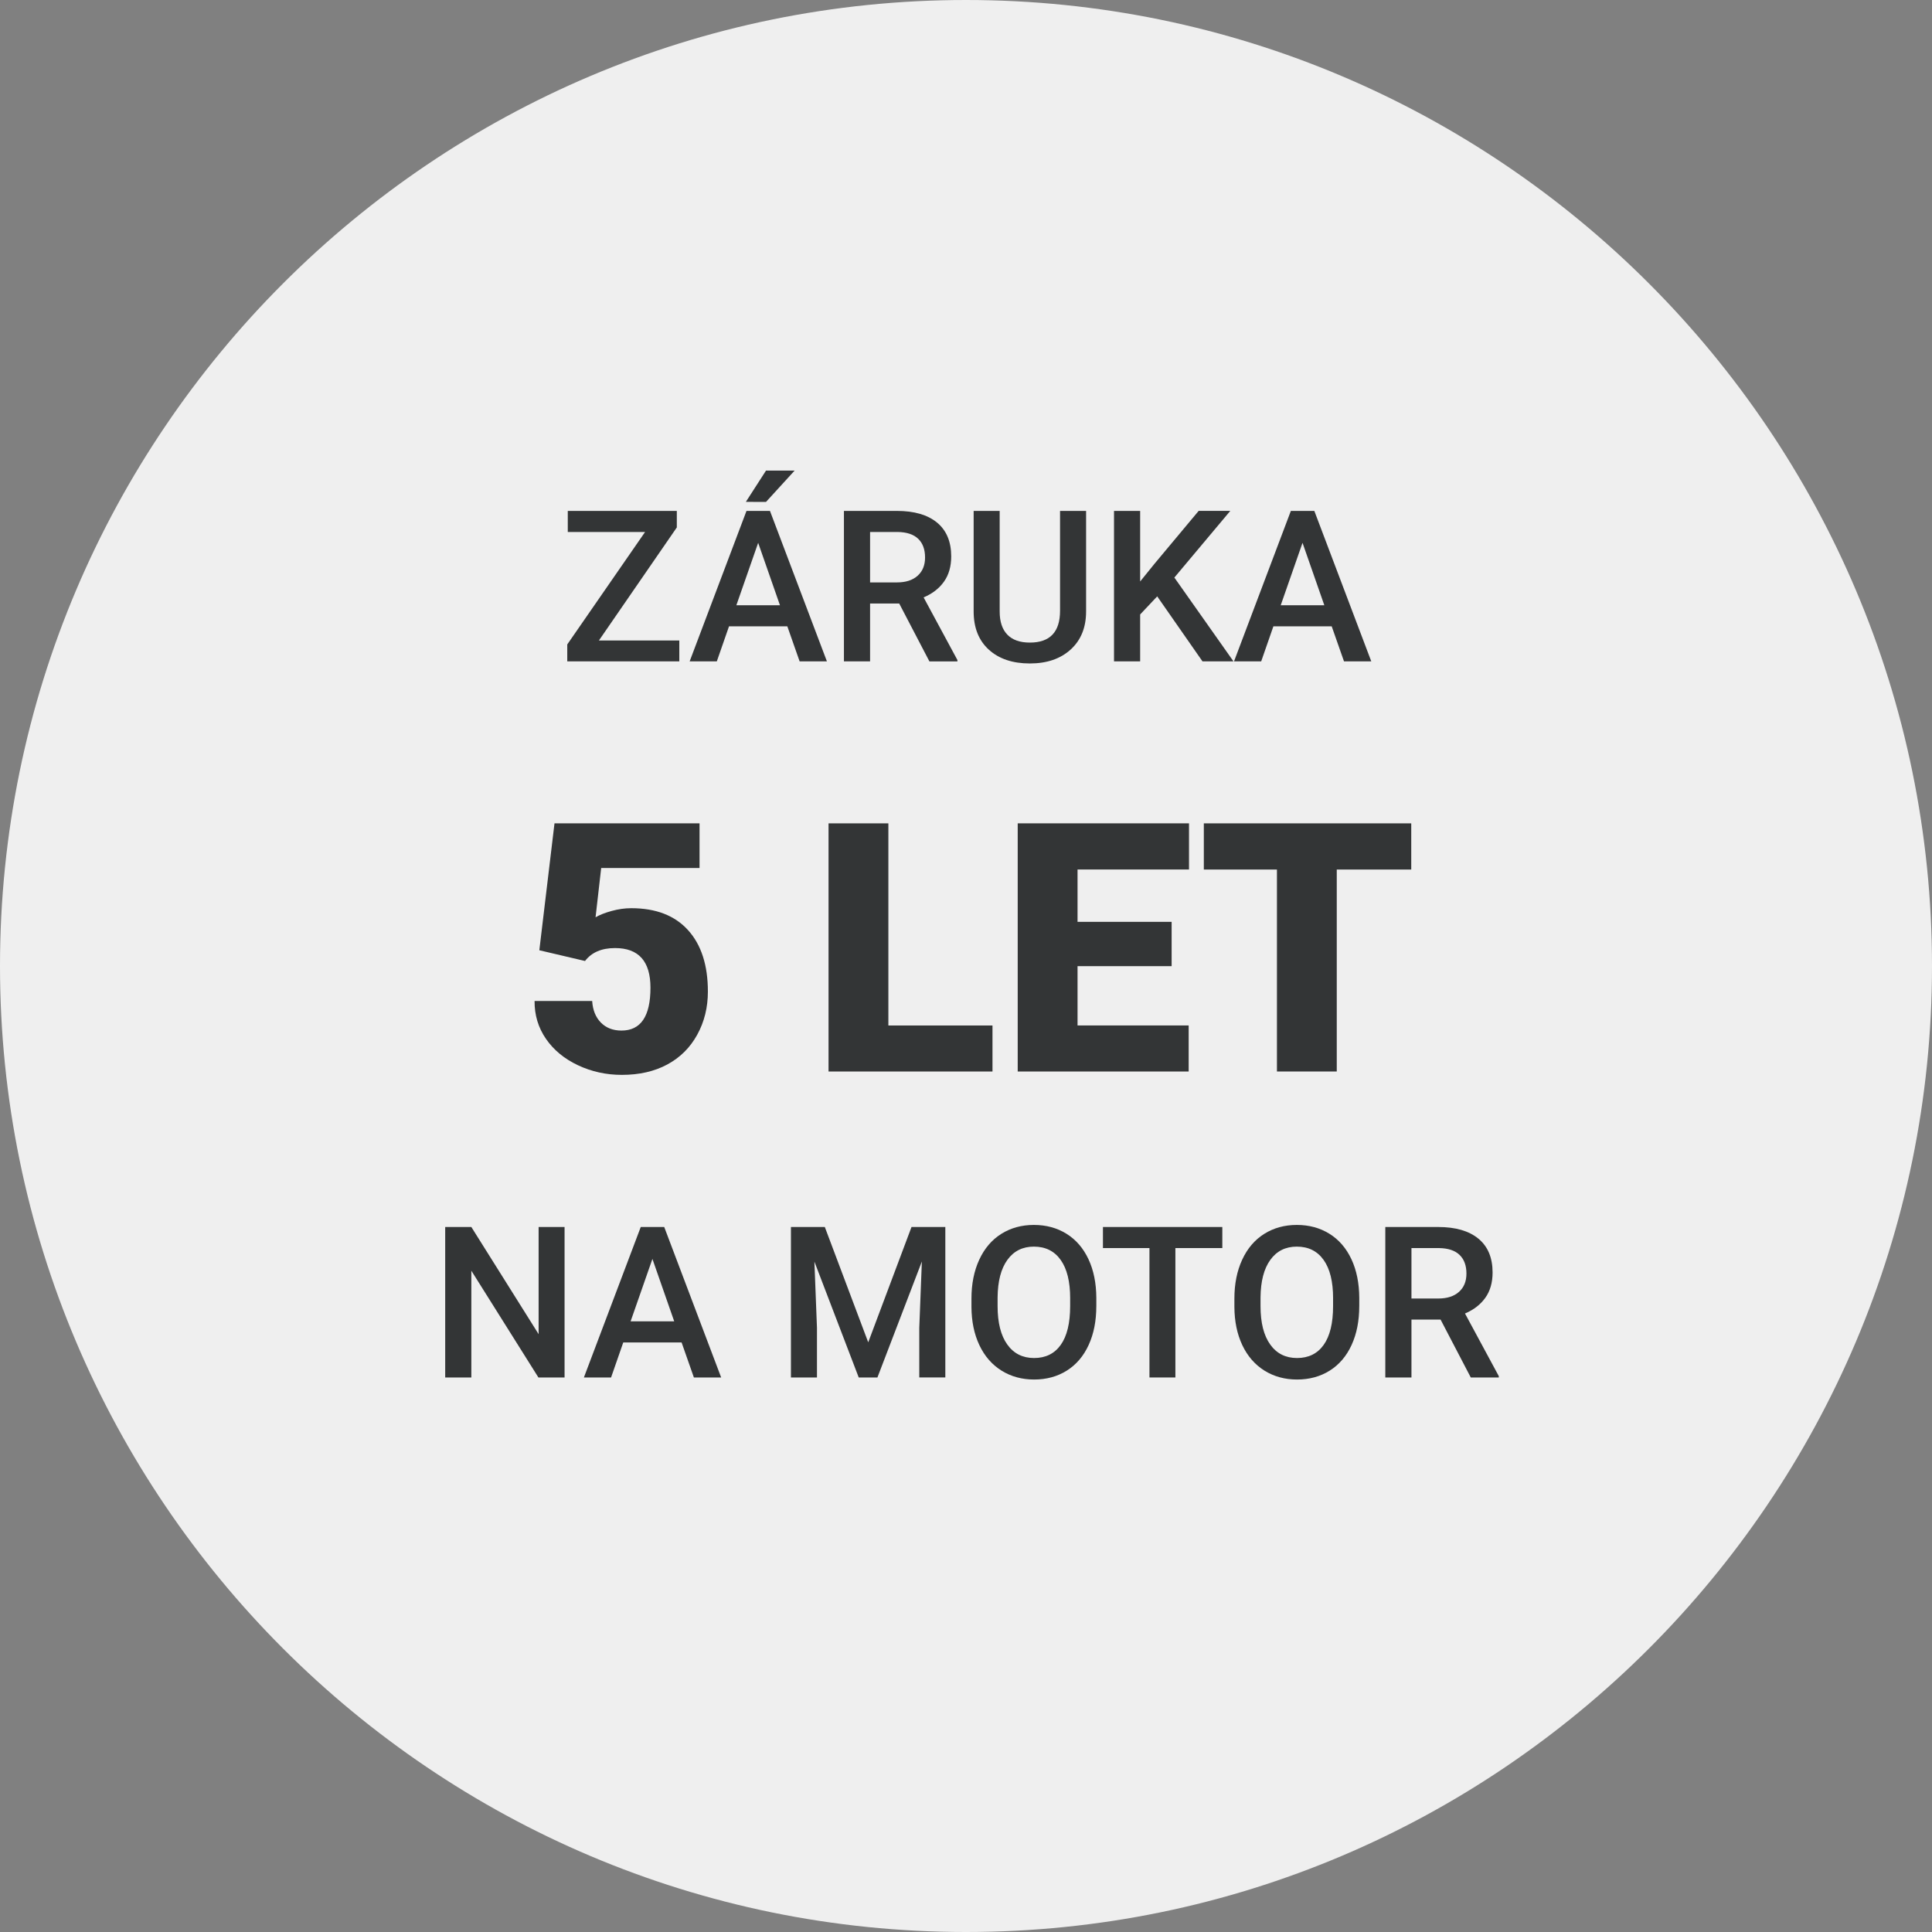
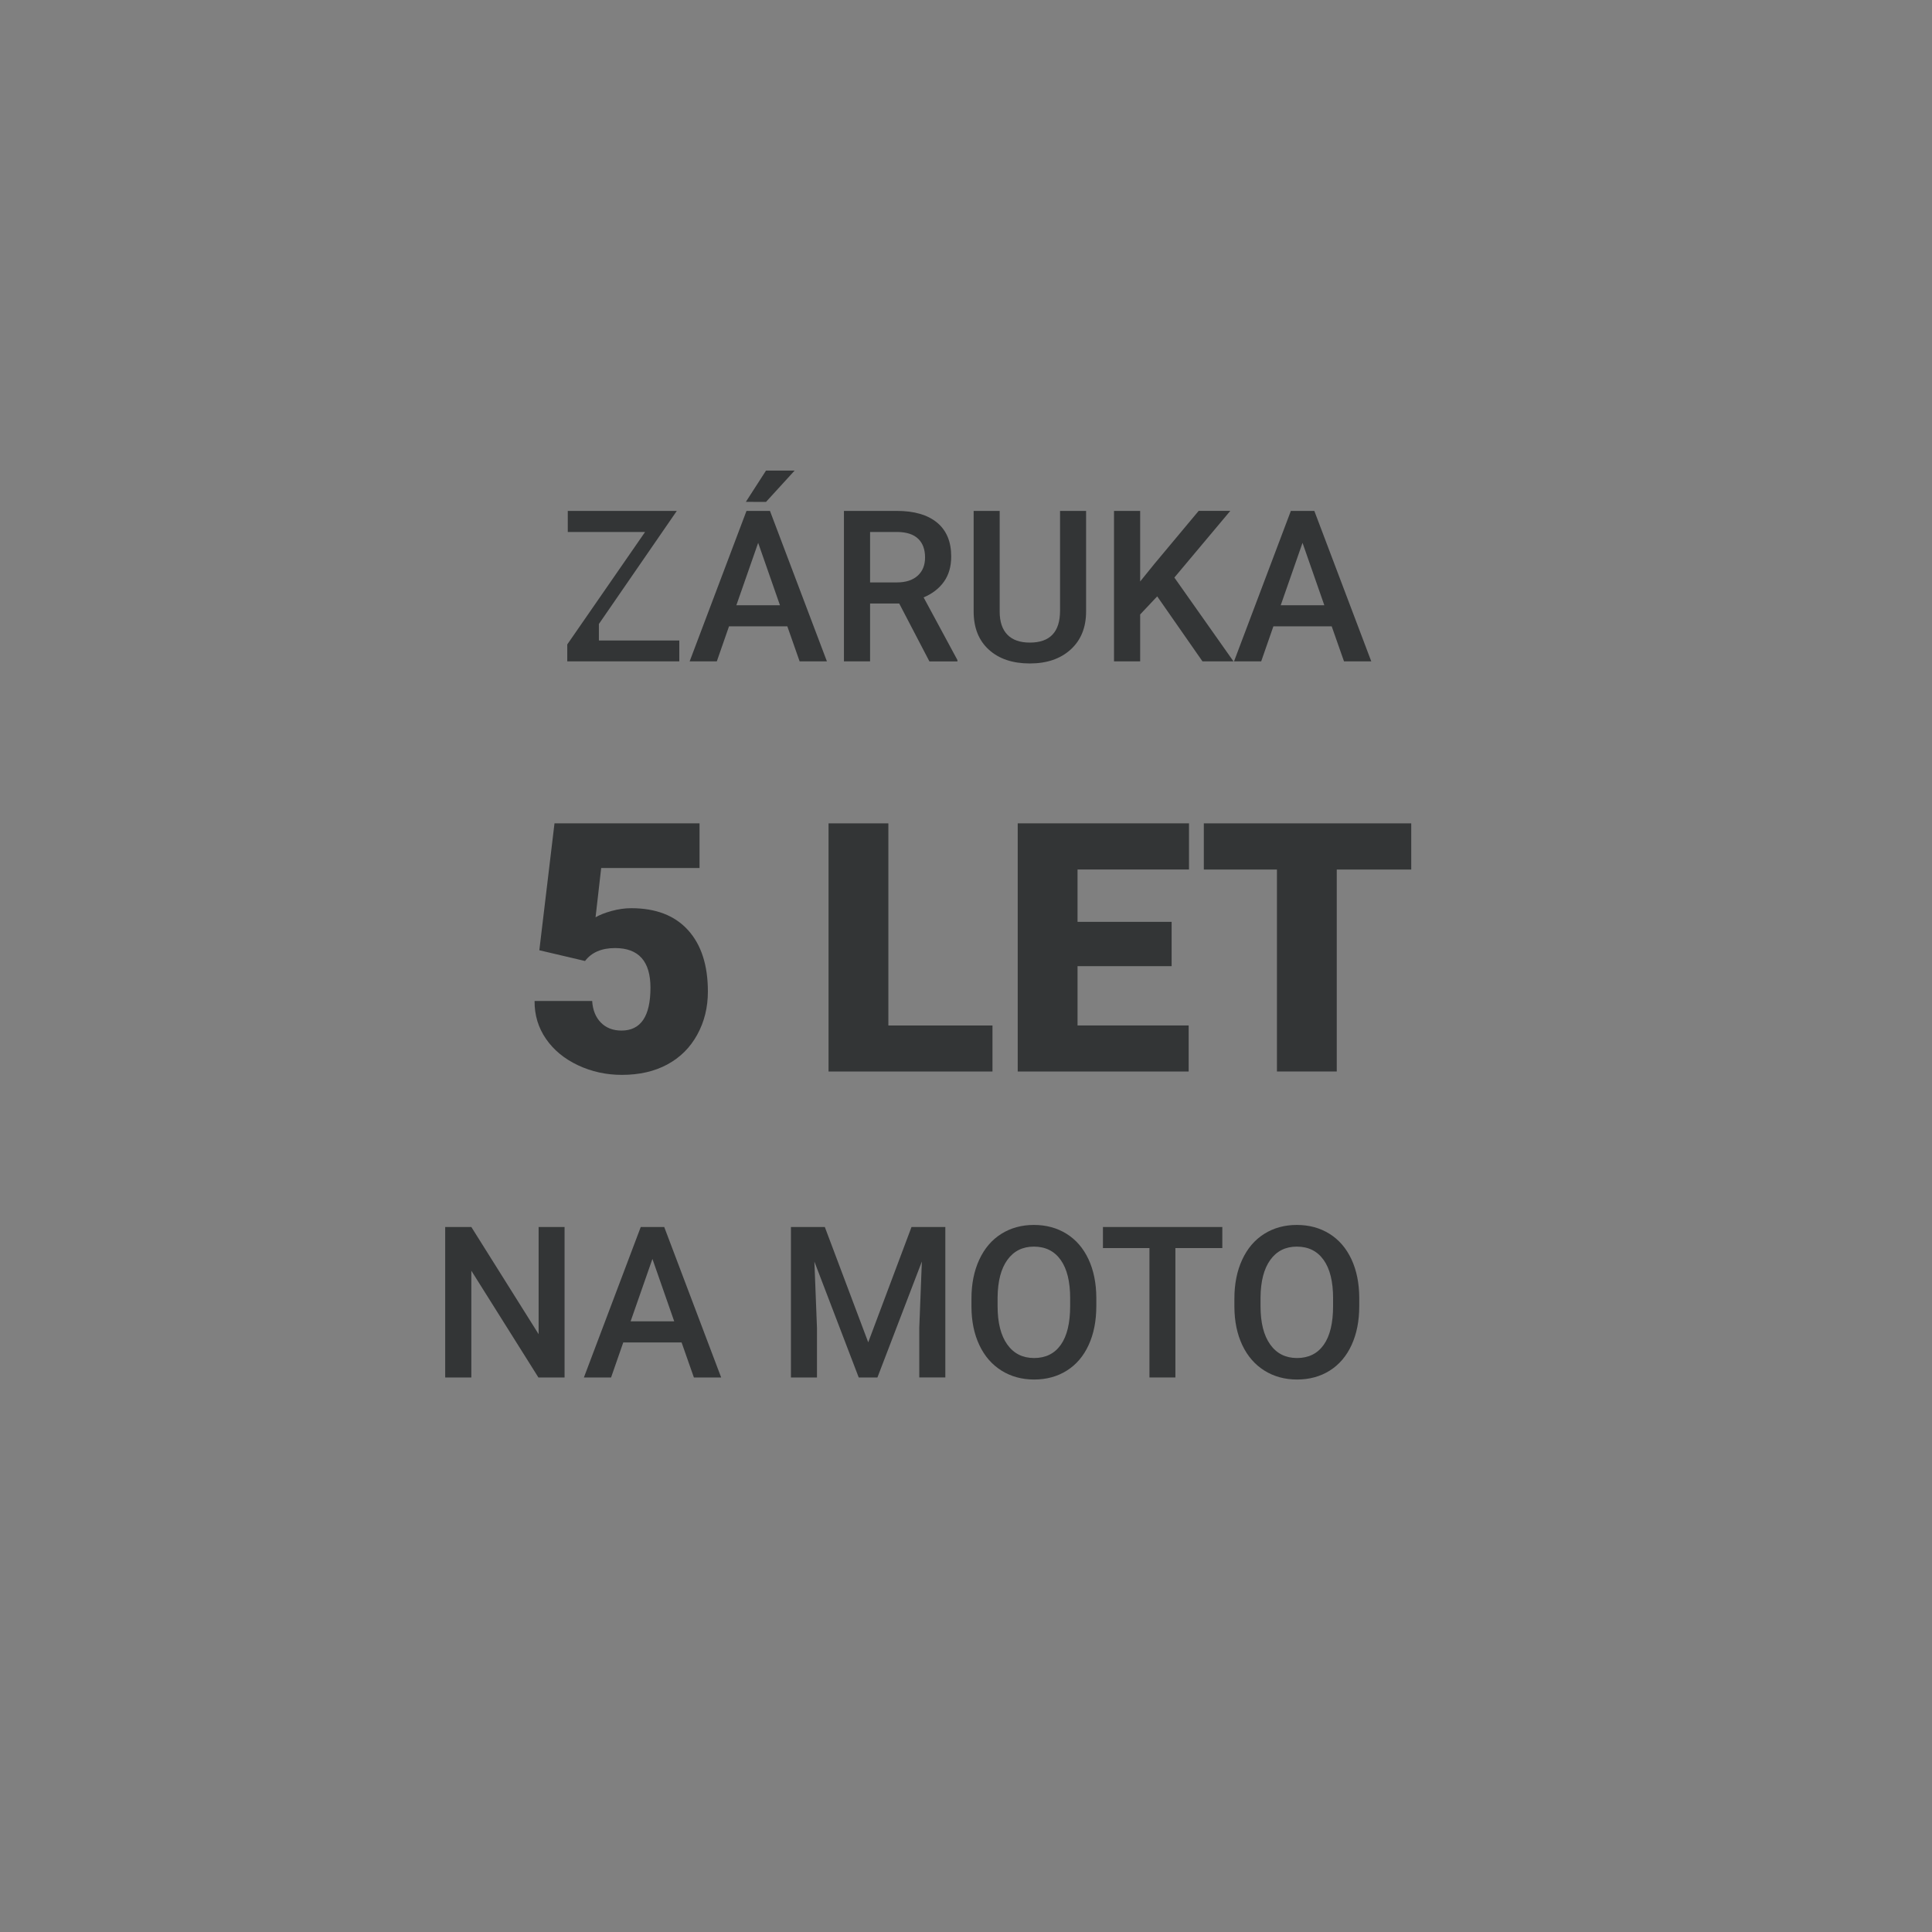
<svg xmlns="http://www.w3.org/2000/svg" id="Vrstva_1" viewBox="0 0 131.952 131.952">
  <rect x="0" y="0" width="131.952" height="131.952" fill="#808080" stroke="none" />
  <defs>
    <style>.cls-1{fill:#333536;}.cls-1,.cls-2{stroke-width:0px;}.cls-2{fill:#efefef;}</style>
  </defs>
-   <path class="cls-2" d="M65.976,0C29.597,0,0,29.597,0,65.976c0,36.38,29.597,65.976,65.976,65.976s65.976-29.597,65.976-65.976C131.952,29.597,102.355,0,65.976,0Z" />
-   <path class="cls-1" d="M40.903,43.745h5.492v1.426h-7.652v-1.157l5.315-7.681h-5.28v-1.439h7.447v1.129l-5.322,7.723Z" />
+   <path class="cls-1" d="M40.903,43.745h5.492v1.426h-7.652v-1.157l5.315-7.681h-5.28v-1.439h7.447l-5.322,7.723Z" />
  <path class="cls-1" d="M53.771,42.778h-3.981l-.833,2.393h-1.856l3.883-10.277h1.603l3.89,10.277h-1.864l-.84-2.393ZM50.291,41.338h2.979l-1.489-4.264-1.489,4.264ZM52.317,32.14h1.955l-1.955,2.14-1.376-.004,1.376-2.136Z" />
  <path class="cls-1" d="M61.415,41.218h-1.99v3.953h-1.786v-10.277h3.614c1.186,0,2.102.266,2.746.798s.967,1.303.967,2.311c0,.688-.166,1.263-.498,1.728-.331.464-.794.82-1.387,1.07l2.309,4.279v.092h-1.913l-2.062-3.953ZM59.425,39.778h1.835c.603,0,1.073-.152,1.412-.456s.508-.719.508-1.245c0-.551-.156-.977-.469-1.278-.313-.301-.78-.456-1.401-.466h-1.885v3.445Z" />
  <path class="cls-1" d="M74.178,34.894v6.868c0,1.092-.35,1.956-1.048,2.594-.699.638-1.63.957-2.792.957-1.177,0-2.11-.314-2.803-.942-.691-.629-1.037-1.5-1.037-2.616v-6.86h1.778v6.875c0,.688.175,1.212.522,1.574.349.362.861.543,1.539.543,1.374,0,2.062-.725,2.062-2.174v-6.818h1.778Z" />
  <path class="cls-1" d="M79.035,40.731l-1.164,1.235v3.205h-1.786v-10.277h1.786v4.82l.988-1.221,3.007-3.6h2.16l-3.819,4.553,4.038,5.725h-2.117l-3.093-4.44Z" />
  <path class="cls-1" d="M90.951,42.778h-3.981l-.833,2.393h-1.856l3.882-10.277h1.603l3.89,10.277h-1.863l-.84-2.393ZM87.47,41.338h2.979l-1.489-4.264-1.489,4.264Z" />
  <path class="cls-1" d="M38.559,94.079h-1.786l-4.581-7.292v7.292h-1.786v-10.277h1.786l4.595,7.32v-7.32h1.772v10.277Z" />
  <path class="cls-1" d="M46.549,91.686h-3.981l-.833,2.393h-1.856l3.883-10.277h1.603l3.889,10.277h-1.863l-.84-2.393ZM43.069,90.246h2.979l-1.489-4.264-1.49,4.264Z" />
  <path class="cls-1" d="M56.333,83.801l2.965,7.877,2.957-7.877h2.309v10.277h-1.779v-3.389l.177-4.531-3.035,7.92h-1.277l-3.028-7.913.176,4.524v3.389h-1.778v-10.277h2.315Z" />
  <path class="cls-1" d="M74.876,89.208c0,1.008-.174,1.891-.522,2.65-.348.761-.846,1.344-1.493,1.752-.646.406-1.392.609-2.233.609-.833,0-1.575-.203-2.228-.609-.651-.408-1.155-.988-1.511-1.74-.355-.754-.535-1.621-.54-2.605v-.578c0-1.003.178-1.888.533-2.654.355-.768.856-1.354,1.504-1.762.646-.406,1.389-.61,2.227-.61s1.58.201,2.228.604c.646.402,1.146.981,1.5,1.736.353.755.531,1.634.536,2.637v.571ZM73.09,88.671c0-1.139-.215-2.012-.646-2.618-.431-.607-1.041-.911-1.832-.911-.771,0-1.375.302-1.811.907-.436.604-.657,1.46-.667,2.566v.592c0,1.13.22,2.003.66,2.619.439.617,1.051.925,1.832.925.79,0,1.398-.302,1.824-.903.426-.603.639-1.482.639-2.641v-.536Z" />
  <path class="cls-1" d="M83.482,85.241h-3.205v8.838h-1.771v-8.838h-3.177v-1.439h8.153v1.439Z" />
  <path class="cls-1" d="M92.834,89.208c0,1.008-.174,1.891-.522,2.65-.348.761-.846,1.344-1.493,1.752-.646.406-1.392.609-2.233.609-.833,0-1.575-.203-2.228-.609-.651-.408-1.155-.988-1.511-1.74-.355-.754-.535-1.621-.54-2.605v-.578c0-1.003.178-1.888.533-2.654.355-.768.856-1.354,1.504-1.762.646-.406,1.389-.61,2.227-.61s1.58.201,2.228.604c.646.402,1.146.981,1.5,1.736.353.755.531,1.634.536,2.637v.571ZM91.048,88.671c0-1.139-.215-2.012-.646-2.618-.431-.607-1.041-.911-1.832-.911-.771,0-1.375.302-1.811.907-.436.604-.657,1.46-.667,2.566v.592c0,1.13.22,2.003.66,2.619.439.617,1.051.925,1.832.925.79,0,1.398-.302,1.824-.903.426-.603.639-1.482.639-2.641v-.536Z" />
-   <path class="cls-1" d="M98.39,90.126h-1.99v3.953h-1.786v-10.277h3.614c1.186,0,2.101.266,2.746.798.645.532.967,1.302.967,2.31,0,.688-.166,1.264-.498,1.729-.332.463-.794.82-1.387,1.07l2.309,4.279v.092h-1.913l-2.062-3.953ZM96.4,88.686h1.835c.603,0,1.073-.152,1.412-.455.339-.305.508-.719.508-1.246,0-.551-.156-.977-.47-1.278-.312-.301-.779-.456-1.4-.466h-1.885v3.445Z" />
  <path class="cls-1" d="M36.835,64.902l1.036-8.669h9.906v3.049h-6.717l-.385,3.367c.279-.164.646-.308,1.101-.433s.897-.188,1.333-.188c1.684,0,2.978.499,3.881,1.496.904.997,1.357,2.396,1.357,4.197,0,1.086-.243,2.07-.729,2.95-.484.881-1.166,1.559-2.043,2.031-.877.474-1.912.71-3.107.71-1.062,0-2.061-.219-2.991-.656-.931-.438-1.661-1.039-2.188-1.803-.527-.765-.787-1.627-.779-2.588h3.934c.039.619.236,1.111.594,1.475.357.364.826.546,1.408.546,1.319,0,1.979-.976,1.979-2.927,0-1.805-.807-2.708-2.42-2.708-.916,0-1.6.295-2.049.883l-3.12-.733Z" />
  <path class="cls-1" d="M60.674,70.039h7.111v3.143h-11.197v-16.948h4.086v13.805Z" />
  <path class="cls-1" d="M80.02,65.987h-6.426v4.051h7.59v3.143h-11.676v-16.948h11.699v3.154h-7.613v3.573h6.426v3.026Z" />
  <path class="cls-1" d="M96.385,59.388h-5.087v13.793h-4.085v-13.793h-4.994v-3.154h14.166v3.154Z" />
</svg>